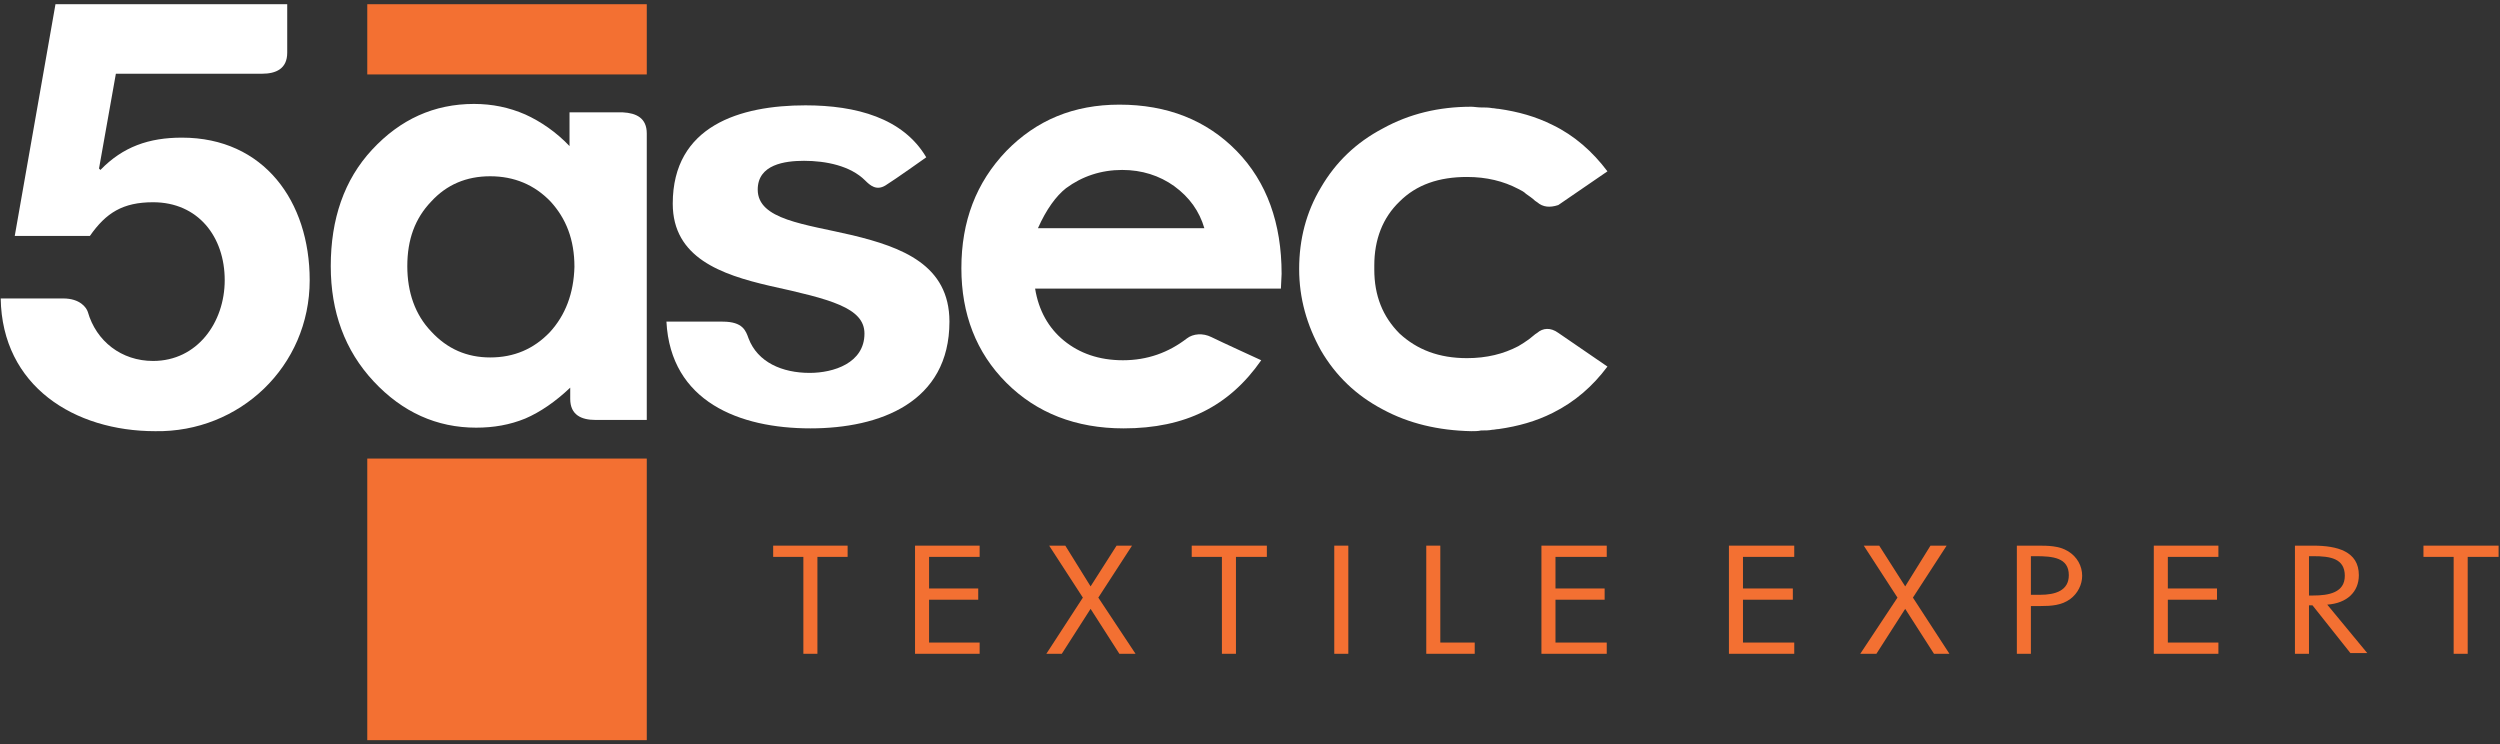
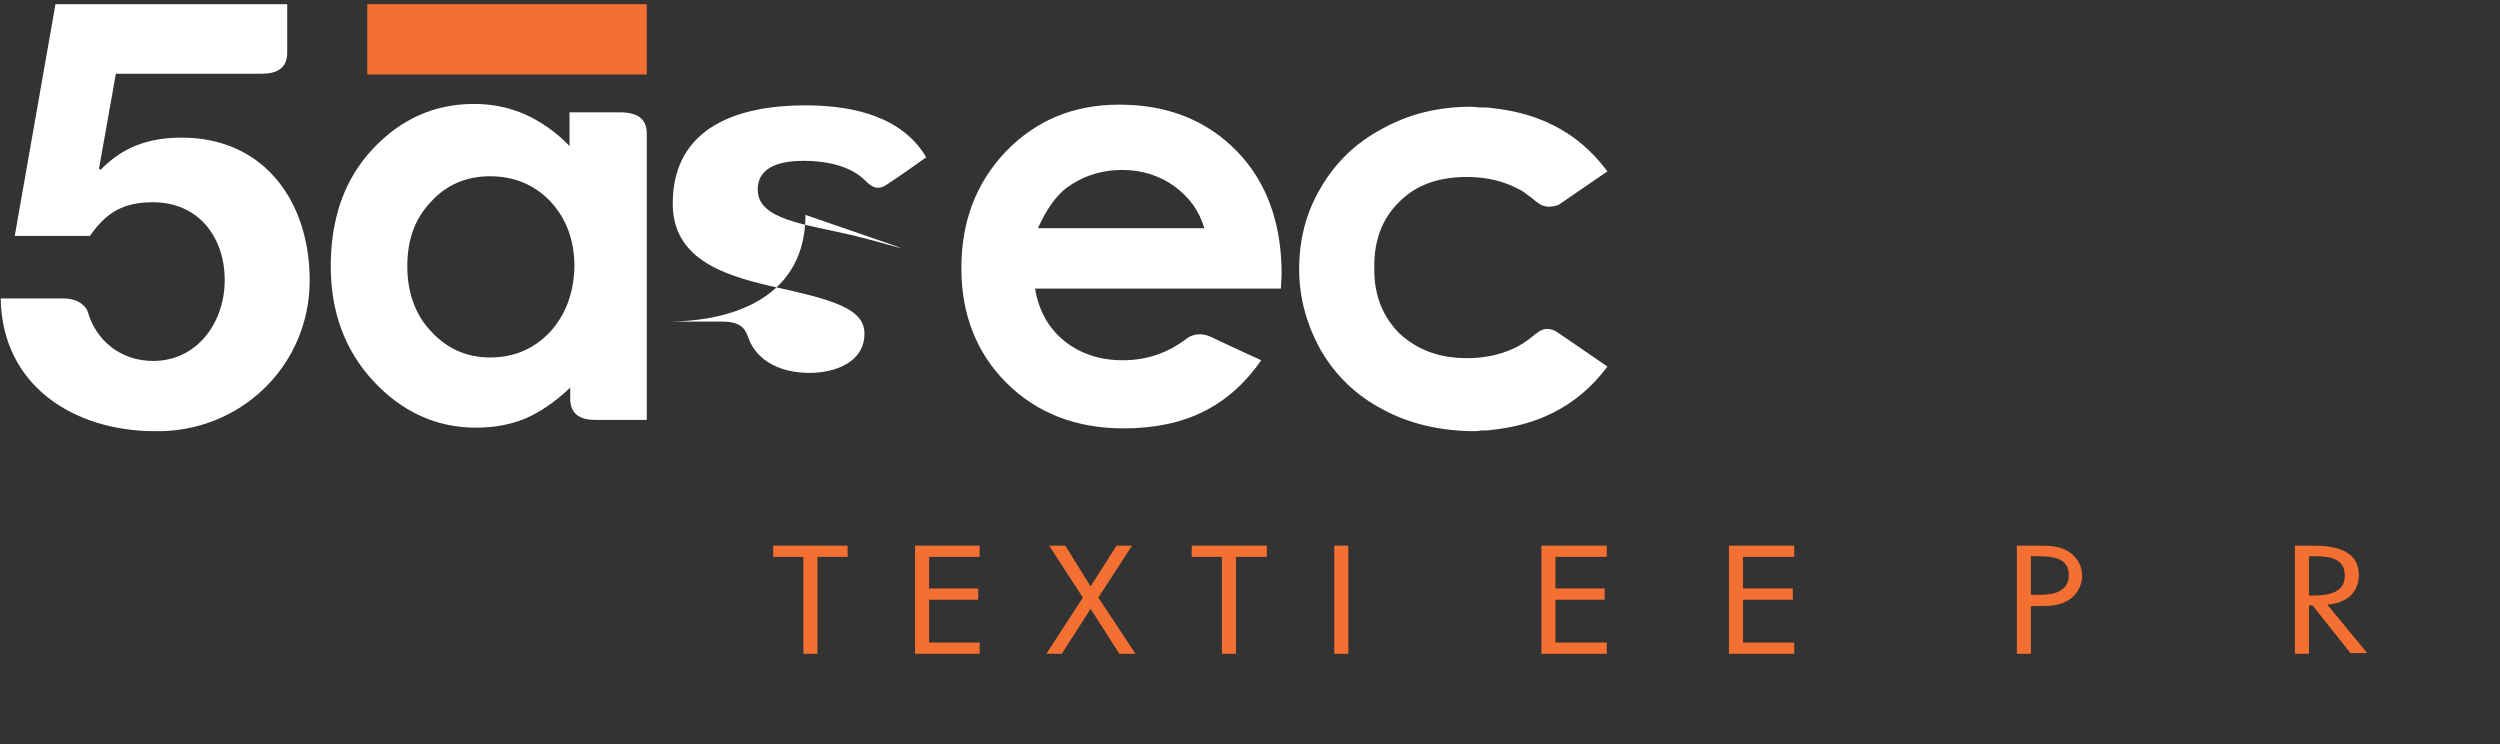
<svg xmlns="http://www.w3.org/2000/svg" version="1.1" id="Layer_1" x="0px" y="0px" viewBox="0 0 356 106" enable-background="new 0 0 356 106" xml:space="preserve">
  <rect x="0" y="0" width="356" height="106" fill="#333333" stroke="none" />
  <g>
    <g>
      <path fill="#FFFFFF" d="M40.9,7.5c0,2.3-1.6,3-3.6,3H16.5l-2.4,13.5l0.2,0.2c3.2-3.3,6.9-4.6,11.6-4.6c11.7,0,18.2,9.1,18.2,20.3    c0,12.3-10,21.7-22,21.5c-11.5,0-21.8-6.4-22-18.9h8.9c2.4,0,3.3,1.3,3.5,1.9c1.2,4.2,4.8,7,9.3,7c6.3,0,10.2-5.5,10.2-11.5    c0-6.2-3.8-11.1-10.2-11.1c-4.3,0-6.7,1.5-9,4.8H2.1l5.8-33h33L40.9,7.5L40.9,7.5z" />
      <path fill="#FFFFFF" d="M92.1,19c0-2.2-1.5-2.9-3.4-3c-0.1,0-0.1,0-0.2,0h-3.8h-3.6v0v4.8c-1.9-2-4.1-3.5-6.3-4.5    c-2.3-1-4.7-1.5-7.3-1.5c-5.7,0-10.5,2.2-14.5,6.5c-4,4.3-5.9,9.9-5.9,16.6c0,6.5,2,12,6.1,16.4c4.1,4.4,9,6.6,14.6,6.6    c2.5,0,4.8-0.4,7-1.3c2.1-0.9,4.3-2.4,6.4-4.4v1.6c0,2.3,1.6,3,3.6,3h7.3C92.1,59.9,92.1,21.6,92.1,19 M78.3,47.3    c-2.3,2.4-5.1,3.6-8.5,3.6c-3.3,0-6.1-1.2-8.4-3.7c-2.3-2.4-3.4-5.6-3.4-9.3c0-3.8,1.1-6.8,3.4-9.2c2.2-2.4,5-3.6,8.4-3.6    c3.4,0,6.3,1.2,8.6,3.6c2.2,2.4,3.4,5.4,3.4,9.3C81.7,41.8,80.5,44.9,78.3,47.3" />
-       <path fill="#FFFFFF" d="M121.4,33.5c-6.8-1.6-13.5-2.2-13.5-6.5c0-3.6,3.9-4.1,6.6-4.1c3.1,0,6.6,0.7,8.7,2.8    c0.7,0.7,1.6,1.5,2.9,0.7c1.3-0.8,5.8-4,5.8-4c-3.3-5.6-10-7.4-17.2-7.4c-9.3,0-18.9,2.9-18.9,14c0,7.7,6.9,10.1,13.8,11.7    c8.6,1.9,13.5,3.1,13.5,6.8c0,4.2-4.4,5.6-7.8,5.6c-3.9,0-7.4-1.5-8.7-4.9c-0.4-1.1-0.8-2.4-3.7-2.4h-8    C95.5,57.2,105.3,61,115.4,61c9.9,0,19.8-3.7,19.8-15.2C135.2,37.7,128.4,35.2,121.4,33.5" />
+       <path fill="#FFFFFF" d="M121.4,33.5c-6.8-1.6-13.5-2.2-13.5-6.5c0-3.6,3.9-4.1,6.6-4.1c3.1,0,6.6,0.7,8.7,2.8    c0.7,0.7,1.6,1.5,2.9,0.7c1.3-0.8,5.8-4,5.8-4c-3.3-5.6-10-7.4-17.2-7.4c-9.3,0-18.9,2.9-18.9,14c0,7.7,6.9,10.1,13.8,11.7    c8.6,1.9,13.5,3.1,13.5,6.8c0,4.2-4.4,5.6-7.8,5.6c-3.9,0-7.4-1.5-8.7-4.9c-0.4-1.1-0.8-2.4-3.7-2.4h-8    c9.9,0,19.8-3.7,19.8-15.2C135.2,37.7,128.4,35.2,121.4,33.5" />
      <path fill="#FFFFFF" d="M182.4,41.1h-35c0.5,3.1,1.9,5.6,4.1,7.4c2.2,1.8,5,2.8,8.4,2.8c3.5,0,6.5-1.1,9.1-3.1    c0.9-0.7,2.3-0.8,3.5-0.2c1.2,0.6,7.1,3.3,7.1,3.3c-2.3,3.3-5,5.7-8.2,7.3c-3.2,1.6-7,2.4-11.4,2.4c-6.8,0-12.4-2.2-16.7-6.5    c-4.3-4.3-6.4-9.8-6.4-16.3c0-6.7,2.1-12.2,6.4-16.7c4.3-4.4,9.6-6.6,16.1-6.6c6.8,0,12.4,2.2,16.7,6.6c4.3,4.4,6.4,10.3,6.4,17.5    L182.4,41.1z M171.5,32.5c-0.7-2.4-2.1-4.4-4.3-6c-2.1-1.5-4.6-2.3-7.4-2.3c-3,0-5.7,0.9-8,2.6c-1.4,1.1-2.8,3-4,5.7L171.5,32.5    L171.5,32.5z" />
      <path fill="#FFFFFF" d="M218.9,47.4c-0.1,0.1-0.2,0.1-0.3,0.2c-0.4,0.3-0.8,0.7-1.3,1c-0.4,0.3-0.8,0.5-1.1,0.7    c-2.1,1.1-4.5,1.7-7.3,1.7c-4,0-7.1-1.2-9.6-3.5c-2.4-2.4-3.6-5.4-3.6-9.1c0-0.1,0-0.2,0-0.3c0-0.1,0-0.2,0-0.3    c0-3.7,1.2-6.8,3.6-9.1c2.4-2.4,5.6-3.5,9.6-3.5c2.8,0,5.2,0.6,7.3,1.7c0.4,0.2,0.8,0.4,1.1,0.7c0.4,0.3,0.9,0.6,1.3,1    c0.1,0.1,0.2,0.1,0.3,0.2c0.8,0.7,1.8,0.8,3,0.4l7-4.8c-2.1-2.8-4.7-5.1-7.8-6.6c-2.4-1.2-4.9-1.9-7.7-2.3c-0.3,0-0.6-0.1-0.9-0.1    c-0.5-0.1-1.1-0.1-1.6-0.1c-0.5,0-1-0.1-1.4-0.1c-4.6,0-8.8,1-12.6,3.1c-3.8,2-6.7,4.8-8.8,8.4c-2.1,3.5-3.1,7.4-3.1,11.6    c0,4.2,1.1,8,3.1,11.6c2.1,3.6,5,6.4,8.8,8.4c3.7,2,7.9,3,12.6,3.1c0.5,0,1,0,1.4-0.1c0.6,0,1.1,0,1.6-0.1c0.3,0,0.6-0.1,0.9-0.1    c2.8-0.4,5.3-1.1,7.7-2.3c3.2-1.6,5.7-3.8,7.8-6.6l-7-4.8C220.8,46.6,219.7,46.7,218.9,47.4" />
      <rect x="52.3" y="0.6" fill="#F37032" width="39.8" height="10" />
-       <rect x="52.3" y="65.3" fill="#F37032" width="39.8" height="40.1" />
      <polygon fill="#F37032" points="116.4,93.1 114.4,93.1 114.4,79.3 110.1,79.3 110.1,77.7 120.7,77.7 120.7,79.3 116.4,79.3   " />
      <polygon fill="#F37032" points="130.3,77.7 139.5,77.7 139.5,79.3 132.3,79.3 132.3,83.8 139.3,83.8 139.3,85.4 132.3,85.4     132.3,91.5 139.5,91.5 139.5,93.1 130.3,93.1   " />
      <polygon fill="#F37032" points="149.4,77.7 151.7,77.7 155.3,83.5 159,77.7 161.2,77.7 156.4,85.1 161.7,93.1 159.4,93.1     155.3,86.7 151.2,93.1 149,93.1 154.2,85.1   " />
      <polygon fill="#F37032" points="176,93.1 174,93.1 174,79.3 169.7,79.3 169.7,77.7 180.4,77.7 180.4,79.3 176,79.3   " />
      <rect x="190" y="77.7" fill="#F37032" width="2" height="15.4" />
-       <polygon fill="#F37032" points="205.1,91.5 210,91.5 210,93.1 203.1,93.1 203.1,77.7 205.1,77.7   " />
      <polygon fill="#F37032" points="219.5,77.7 228.8,77.7 228.8,79.3 221.5,79.3 221.5,83.8 228.5,83.8 228.5,85.4 221.5,85.4     221.5,91.5 228.8,91.5 228.8,93.1 219.5,93.1   " />
      <polygon fill="#F37032" points="246.2,77.7 255.5,77.7 255.5,79.3 248.2,79.3 248.2,83.8 255.3,83.8 255.3,85.4 248.2,85.4     248.2,91.5 255.5,91.5 255.5,93.1 246.2,93.1   " />
-       <polygon fill="#F37032" points="265.4,77.7 267.6,77.7 271.3,83.5 274.9,77.7 277.2,77.7 272.4,85.1 277.6,93.1 275.4,93.1     271.3,86.7 267.2,93.1 264.9,93.1 270.2,85.1   " />
      <path fill="#F37032" d="M289.2,93.1h-2V77.7h2.9c1.5,0,3.1,0,4.4,0.8c1.3,0.8,2,2.1,2,3.5c0,1.2-0.6,2.5-1.7,3.3    c-1.2,0.9-2.7,1-4.2,1h-1.4L289.2,93.1L289.2,93.1z M289.2,84.7h1.3c2.2,0,4.1-0.6,4.1-2.8c0-2.5-2.3-2.7-4.7-2.7h-0.7V84.7    L289.2,84.7z" />
-       <polygon fill="#F37032" points="306.7,77.7 315.9,77.7 315.9,79.3 308.7,79.3 308.7,83.8 315.7,83.8 315.7,85.4 308.7,85.4     308.7,91.5 315.9,91.5 315.9,93.1 306.7,93.1   " />
      <path fill="#F37032" d="M328.8,93.1h-2V77.7h2.6c3.4,0,6.5,0.8,6.5,4.2c0,2.4-1.7,4-4.5,4.2l5.7,6.9h-2.4l-5.4-6.8h-0.5V93.1    L328.8,93.1z M328.8,84.8h0.6c2.2,0,4.5-0.4,4.5-2.8c0-2.5-2.1-2.8-4.5-2.8h-0.6L328.8,84.8L328.8,84.8z" />
-       <polygon fill="#F37032" points="351.4,93.1 349.4,93.1 349.4,79.3 345.1,79.3 345.1,77.7 355.8,77.7 355.8,79.3 351.4,79.3   " />
    </g>
  </g>
</svg>